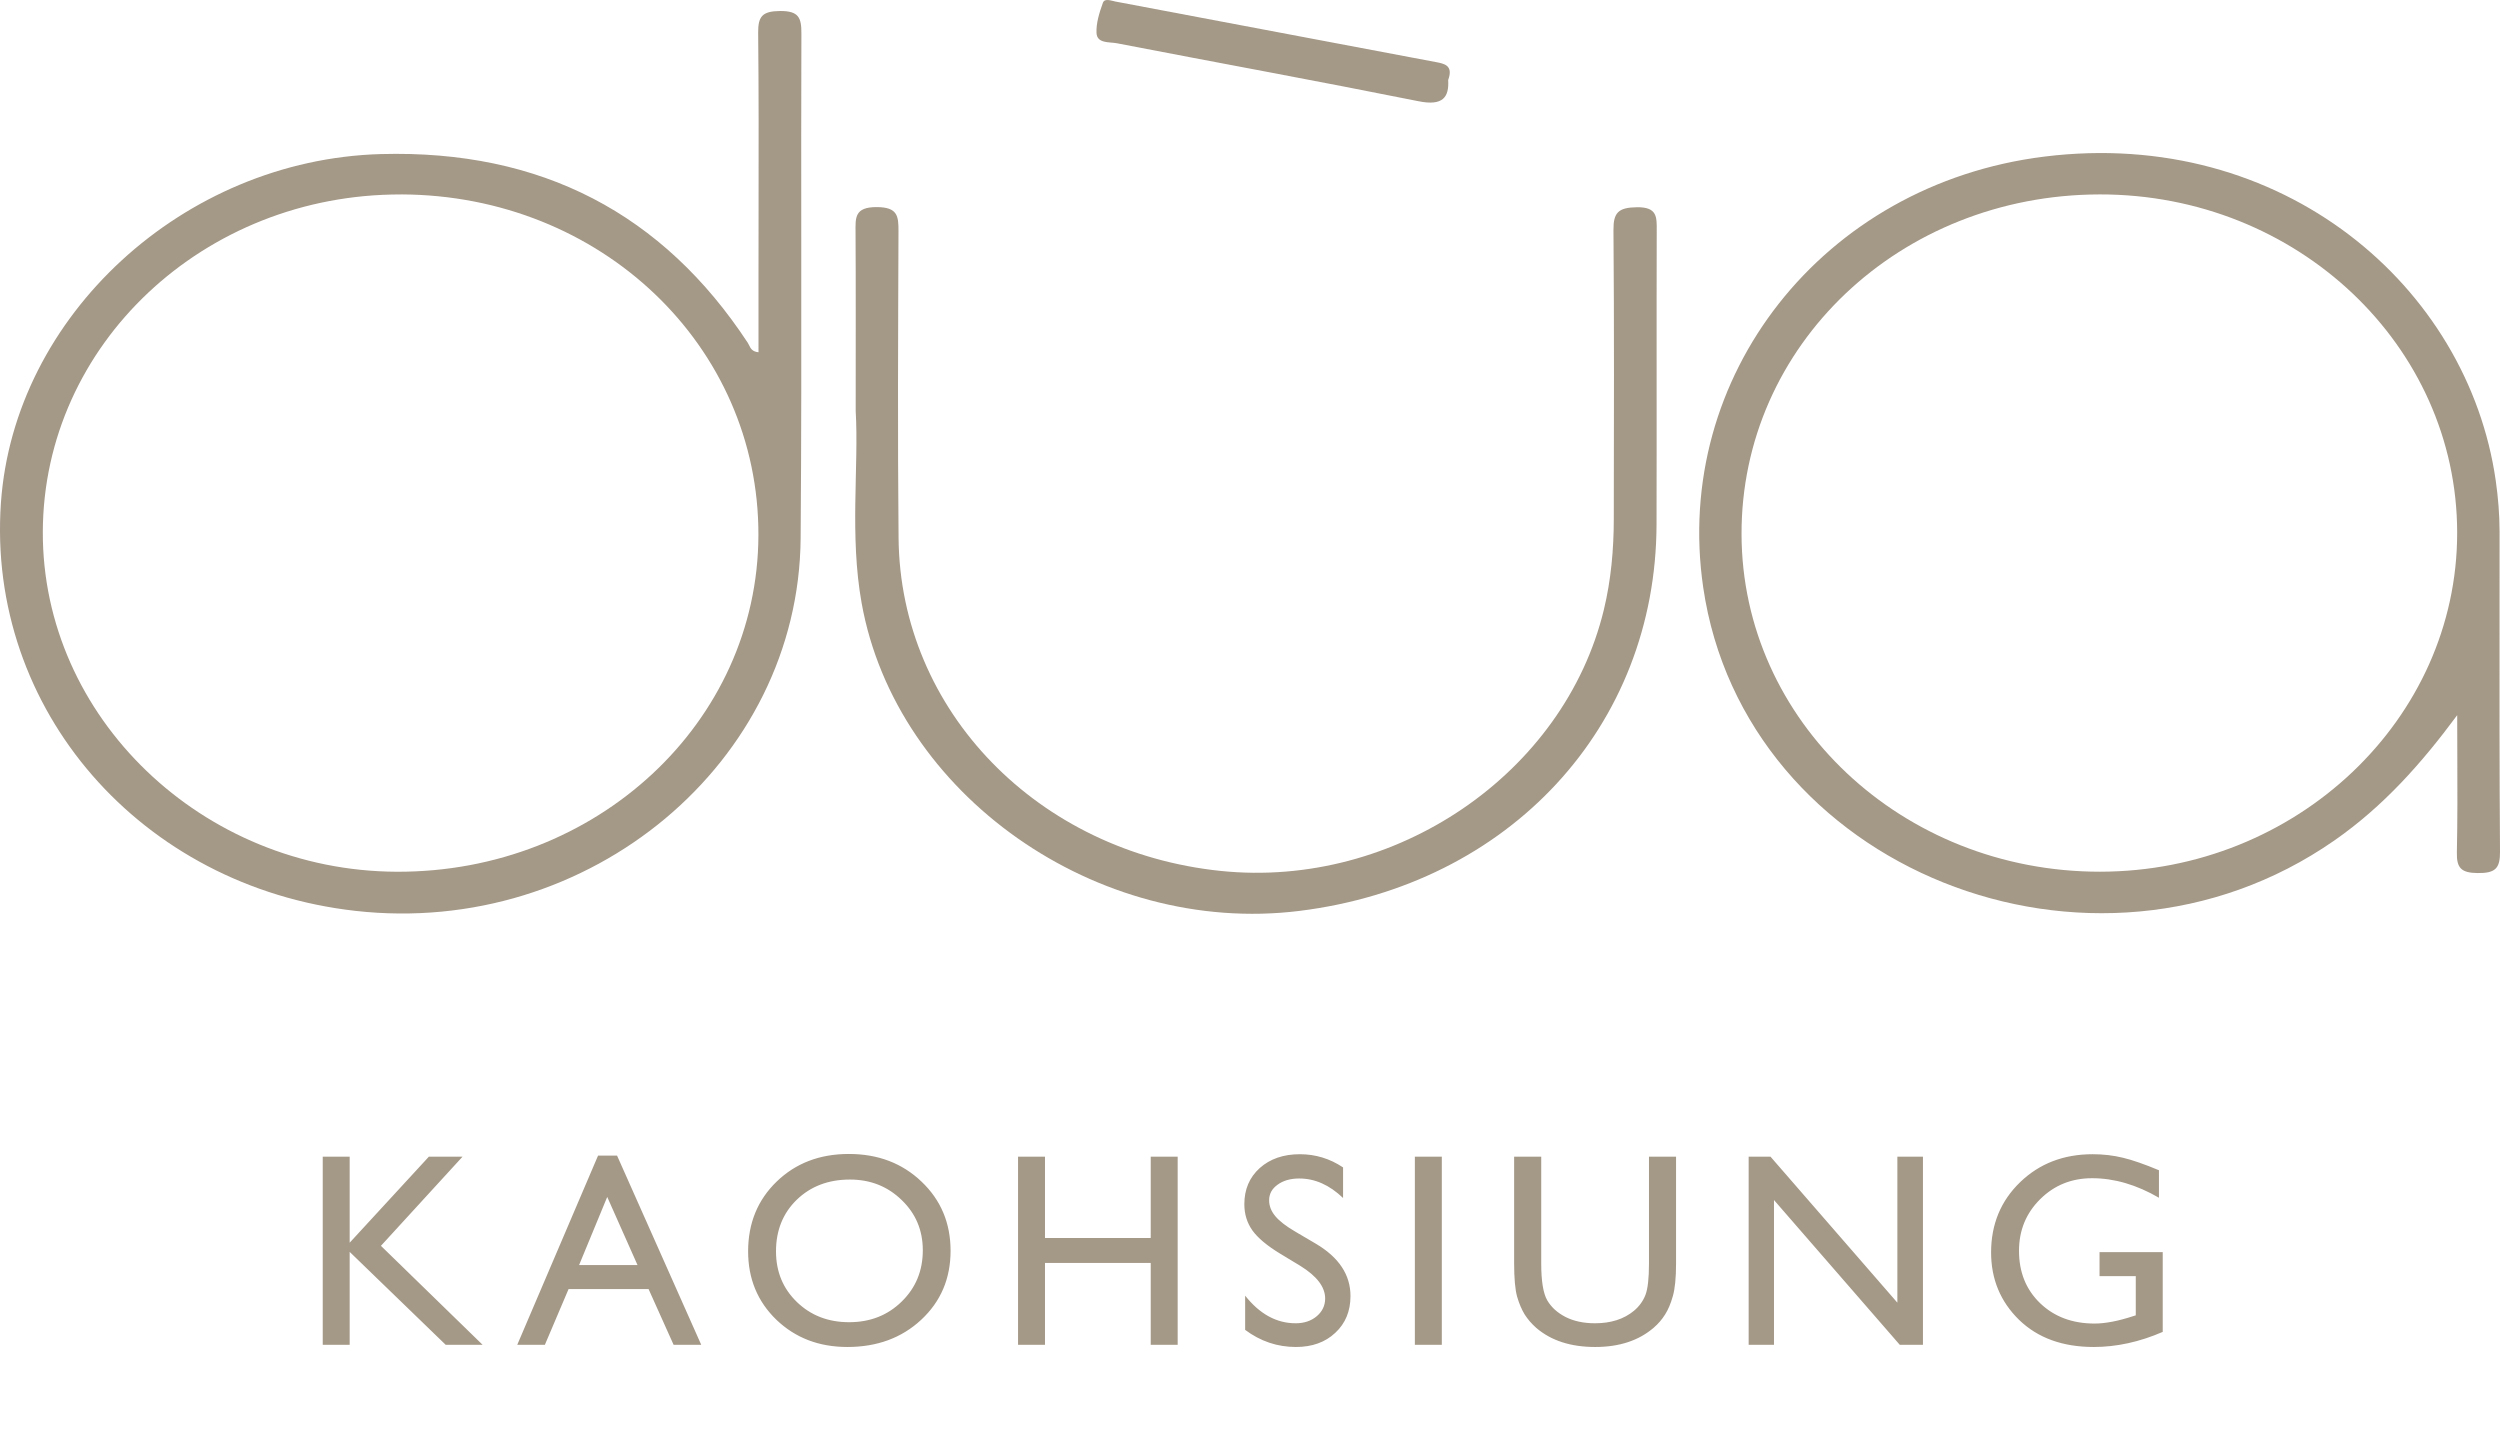
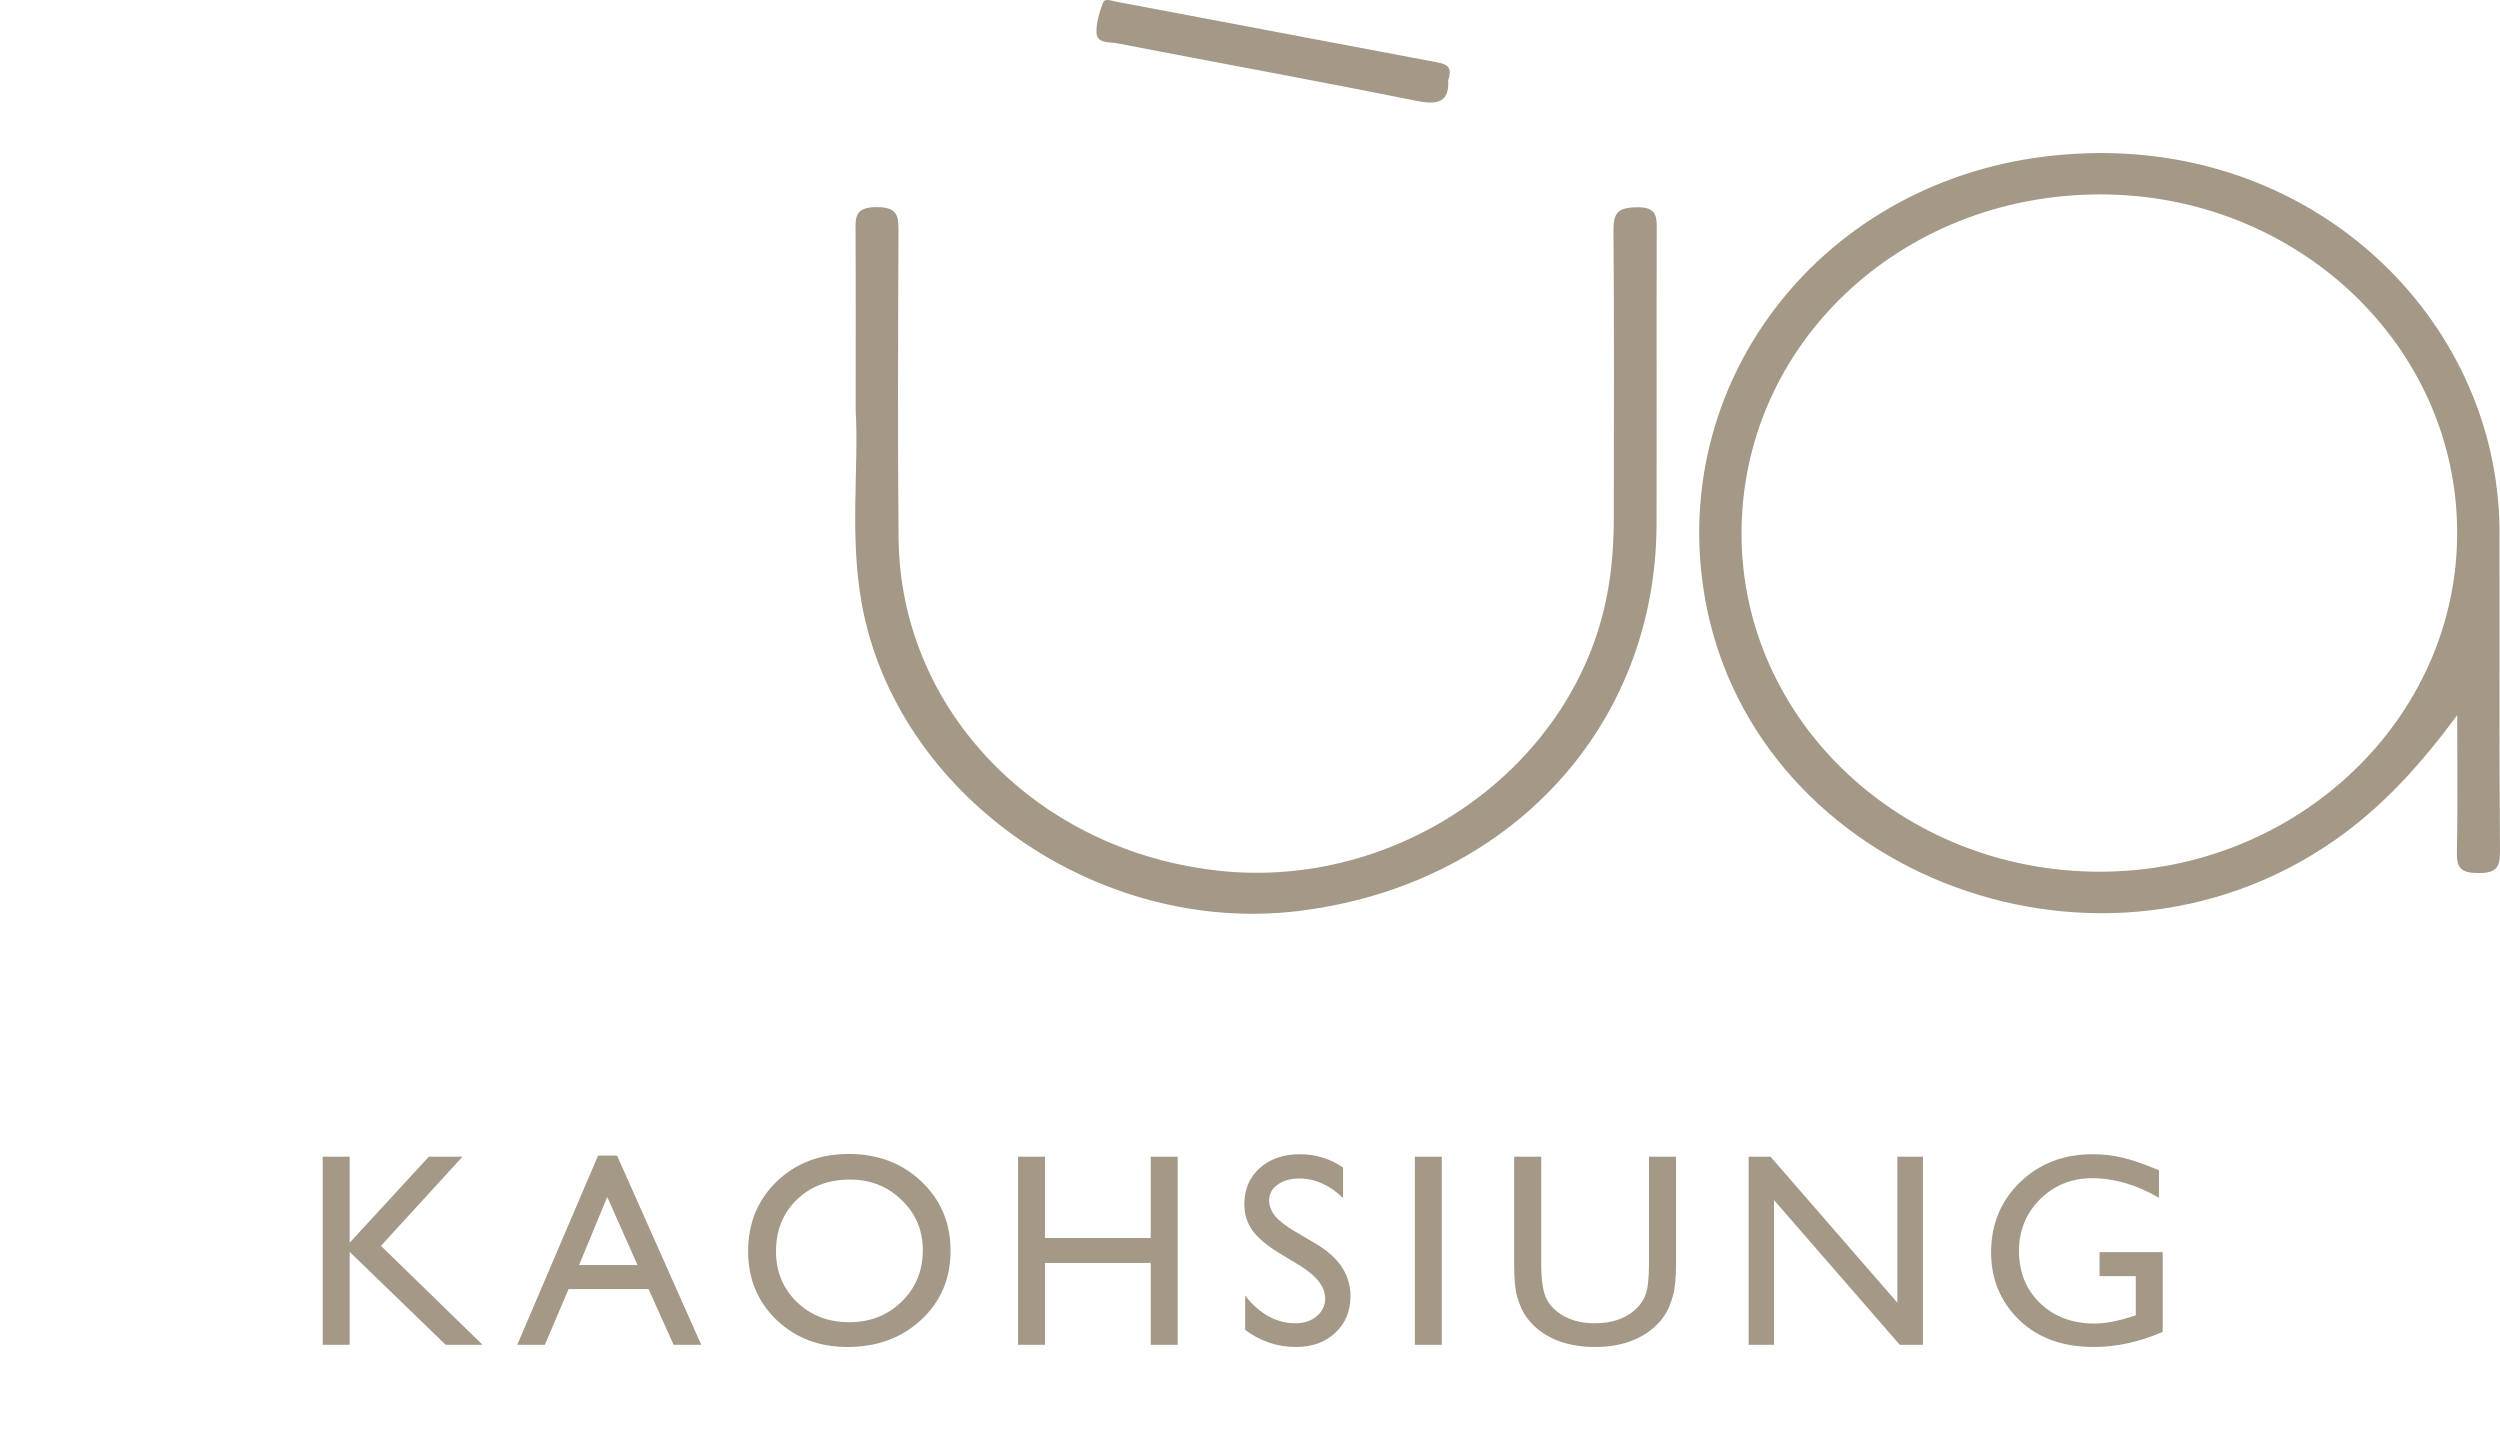
<svg xmlns="http://www.w3.org/2000/svg" width="145" height="83" viewBox="0 0 145 83" fill="none">
  <path d="M49.63 23.827C49.63 19.91 49.641 16.685 49.622 13.461C49.617 12.634 49.557 12.01 50.841 12.012C52.066 12.012 52.115 12.531 52.112 13.414C52.09 19.347 52.06 25.283 52.117 31.216C52.212 41.221 60.187 49.421 70.811 50.515C80.92 51.556 90.728 44.877 93.025 35.36C93.44 33.64 93.597 31.882 93.6 30.116C93.608 24.526 93.627 18.937 93.581 13.347C93.573 12.345 93.85 12.035 94.936 12.02C96.133 12.002 96.093 12.596 96.09 13.388C96.074 19.063 96.095 24.741 96.079 30.416C96.046 42.145 87.553 51.326 75.354 52.834C63.63 54.282 51.968 46.085 49.975 34.98C49.269 31.051 49.82 27.082 49.63 23.829V23.827Z" fill="#A49887" />
  <path d="M83.994 4.636C84.056 5.648 83.682 6.156 82.278 5.872C76.454 4.703 70.608 3.636 64.776 2.508C64.341 2.426 63.625 2.534 63.597 1.909C63.573 1.331 63.766 0.727 63.967 0.166C64.07 -0.12 64.434 0.04 64.695 0.089C70.885 1.259 77.076 2.426 83.266 3.598C83.761 3.691 84.306 3.784 83.997 4.633L83.994 4.636Z" fill="#A49887" />
-   <path fill-rule="evenodd" clip-rule="evenodd" d="M43.993 20.431V15.965C43.993 14.698 43.995 13.43 43.997 12.163C44.003 8.743 44.008 5.323 43.974 1.902C43.966 0.964 44.2 0.647 45.242 0.639C46.334 0.629 46.483 1.037 46.481 1.93C46.467 5.924 46.47 9.917 46.473 13.911C46.478 19.679 46.482 25.448 46.437 31.216C46.334 44.236 34.194 54.357 20.618 52.831C8.164 51.432 -0.777 41.148 0.053 29.174C0.808 18.304 10.64 9.263 22.079 8.937C31.395 8.674 38.454 12.399 43.372 19.884C43.4 19.927 43.423 19.975 43.447 20.024C43.533 20.202 43.627 20.396 43.993 20.431ZM43.988 31.04C44.017 20.062 34.854 11.317 23.282 11.276V11.278C11.823 11.237 2.521 19.987 2.483 30.841C2.445 41.595 11.731 50.517 23.007 50.561C34.599 50.608 43.958 41.899 43.988 31.04Z" fill="#A49887" />
-   <path fill-rule="evenodd" clip-rule="evenodd" d="M135.391 48.749C138.247 46.761 140.46 44.262 142.518 41.479C142.518 42.229 142.521 42.979 142.524 43.73C142.531 45.635 142.538 47.542 142.499 49.447C142.48 50.337 142.744 50.629 143.707 50.637C144.712 50.647 145.008 50.384 145 49.405C144.965 44.715 144.969 40.022 144.973 35.331C144.974 33.83 144.975 32.329 144.975 30.829C144.973 29.84 144.894 28.861 144.753 27.878C143.145 16.611 132.377 7.362 118.562 9.084C105.7 10.688 97.009 21.849 98.784 34.054C101.163 50.399 121.378 58.504 135.391 48.749ZM142.516 30.893C142.508 20.036 133.219 11.253 121.772 11.276C110.189 11.299 100.984 20.036 101.009 30.986C101.033 41.819 110.324 50.567 121.802 50.559C133.211 50.551 142.524 41.711 142.516 30.893Z" fill="#A49887" />
+   <path fill-rule="evenodd" clip-rule="evenodd" d="M135.391 48.749C138.247 46.761 140.46 44.262 142.518 41.479C142.518 42.229 142.521 42.979 142.524 43.73C142.531 45.635 142.538 47.542 142.499 49.447C142.48 50.337 142.744 50.629 143.707 50.637C144.712 50.647 145.008 50.384 145 49.405C144.965 44.715 144.969 40.022 144.973 35.331C144.974 33.83 144.975 32.329 144.975 30.829C144.973 29.84 144.894 28.861 144.753 27.878C143.145 16.611 132.377 7.362 118.562 9.084C105.7 10.688 97.009 21.849 98.784 34.054C101.163 50.399 121.378 58.504 135.391 48.749M142.516 30.893C142.508 20.036 133.219 11.253 121.772 11.276C110.189 11.299 100.984 20.036 101.009 30.986C101.033 41.819 110.324 50.567 121.802 50.559C133.211 50.551 142.524 41.711 142.516 30.893Z" fill="#A49887" />
  <path d="M24.875 67.086H26.828L22.094 72.258L27.992 78H25.852L20.281 72.609V78H18.719V67.086H20.281V72.078L24.875 67.086ZM34.688 67.023H35.789L40.672 78H39.07L37.617 74.766H32.977L31.602 78H30L34.688 67.023ZM36.977 73.375L35.219 69.422L33.586 73.375H36.977ZM49.234 66.93C50.922 66.93 52.325 67.463 53.445 68.531C54.57 69.599 55.133 70.938 55.133 72.547C55.133 74.156 54.565 75.49 53.43 76.547C52.3 77.599 50.872 78.125 49.148 78.125C47.503 78.125 46.13 77.599 45.031 76.547C43.938 75.49 43.391 74.167 43.391 72.578C43.391 70.948 43.943 69.599 45.047 68.531C46.151 67.463 47.547 66.93 49.234 66.93ZM49.297 68.414C48.047 68.414 47.018 68.805 46.211 69.586C45.409 70.367 45.008 71.365 45.008 72.578C45.008 73.755 45.411 74.734 46.219 75.516C47.026 76.297 48.036 76.688 49.25 76.688C50.469 76.688 51.484 76.289 52.297 75.492C53.115 74.695 53.523 73.703 53.523 72.516C53.523 71.359 53.115 70.388 52.297 69.602C51.484 68.81 50.484 68.414 49.297 68.414ZM66.742 67.086H68.305V78H66.742V73.25H60.609V78H59.047V67.086H60.609V71.805H66.742V67.086ZM75.422 73.422L74.234 72.703C73.49 72.25 72.958 71.805 72.641 71.367C72.328 70.924 72.172 70.417 72.172 69.844C72.172 68.984 72.469 68.287 73.062 67.75C73.662 67.213 74.438 66.945 75.391 66.945C76.302 66.945 77.138 67.201 77.898 67.711V69.484C77.112 68.729 76.266 68.352 75.359 68.352C74.849 68.352 74.43 68.471 74.102 68.711C73.773 68.945 73.609 69.247 73.609 69.617C73.609 69.945 73.729 70.253 73.969 70.539C74.208 70.826 74.596 71.125 75.133 71.438L76.328 72.141C77.662 72.932 78.328 73.943 78.328 75.172C78.328 76.047 78.034 76.758 77.445 77.305C76.862 77.852 76.102 78.125 75.164 78.125C74.086 78.125 73.104 77.794 72.219 77.133V75.148C73.062 76.216 74.039 76.75 75.148 76.75C75.638 76.75 76.044 76.615 76.367 76.344C76.695 76.068 76.859 75.724 76.859 75.312C76.859 74.646 76.38 74.016 75.422 73.422ZM82.062 67.086H83.625V78H82.062V67.086ZM95.641 67.086H97.211V73.281C97.211 74.12 97.148 74.753 97.023 75.18C96.904 75.607 96.753 75.963 96.57 76.25C96.393 76.531 96.174 76.784 95.914 77.008C95.049 77.753 93.919 78.125 92.523 78.125C91.102 78.125 89.961 77.755 89.102 77.016C88.841 76.787 88.62 76.531 88.438 76.25C88.26 75.963 88.112 75.615 87.992 75.203C87.878 74.792 87.82 74.146 87.82 73.266V67.086H89.391V73.281C89.391 74.307 89.508 75.021 89.742 75.422C89.977 75.823 90.333 76.146 90.812 76.391C91.292 76.63 91.857 76.75 92.508 76.75C93.435 76.75 94.19 76.508 94.773 76.023C95.081 75.763 95.302 75.456 95.438 75.102C95.573 74.747 95.641 74.141 95.641 73.281V67.086ZM110.047 67.086H111.531V78H110.188L102.891 69.602V78H101.422V67.086H102.688L110.047 75.555V67.086ZM121.773 72.625H125.438V77.25C124.094 77.833 122.76 78.125 121.438 78.125C119.63 78.125 118.185 77.599 117.102 76.547C116.023 75.49 115.484 74.188 115.484 72.641C115.484 71.01 116.044 69.654 117.164 68.57C118.284 67.487 119.688 66.945 121.375 66.945C121.99 66.945 122.573 67.013 123.125 67.148C123.677 67.279 124.375 67.521 125.219 67.875V69.469C123.917 68.713 122.625 68.336 121.344 68.336C120.151 68.336 119.146 68.742 118.328 69.555C117.51 70.367 117.102 71.365 117.102 72.547C117.102 73.787 117.51 74.799 118.328 75.586C119.146 76.372 120.198 76.766 121.484 76.766C122.109 76.766 122.857 76.622 123.727 76.336L123.875 76.289V74.016H121.773V72.625Z" fill="#A49887" />
</svg>